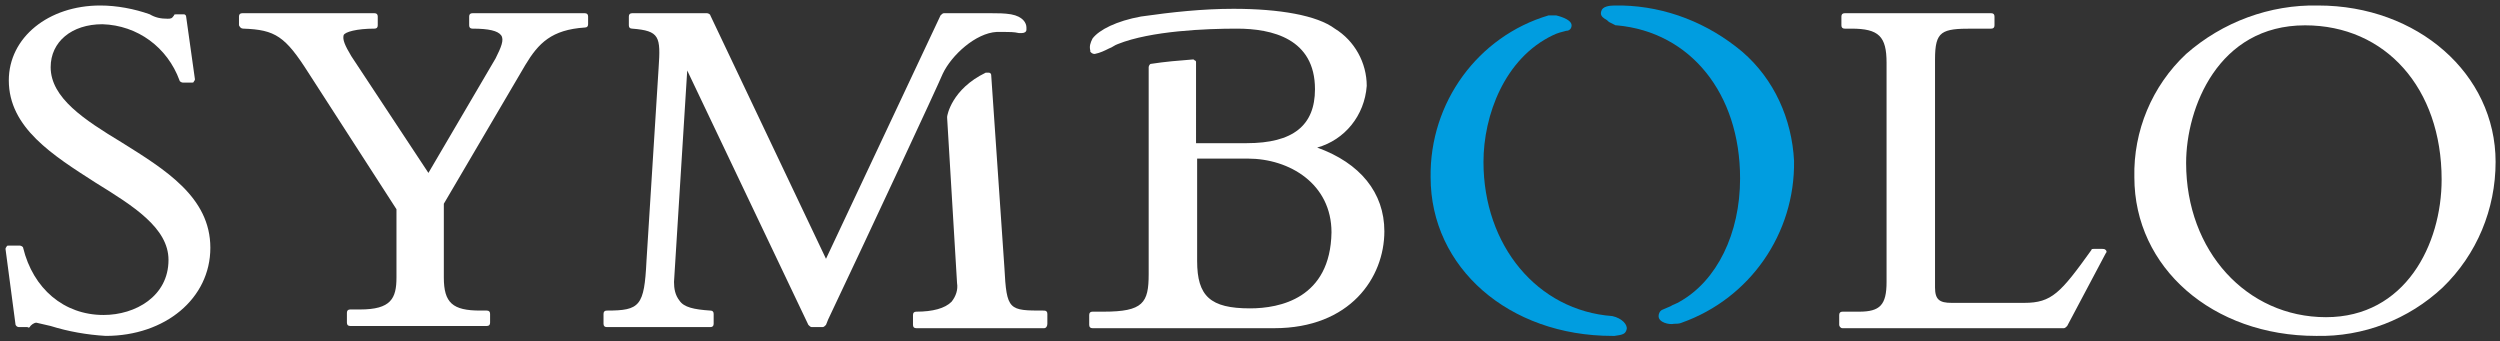
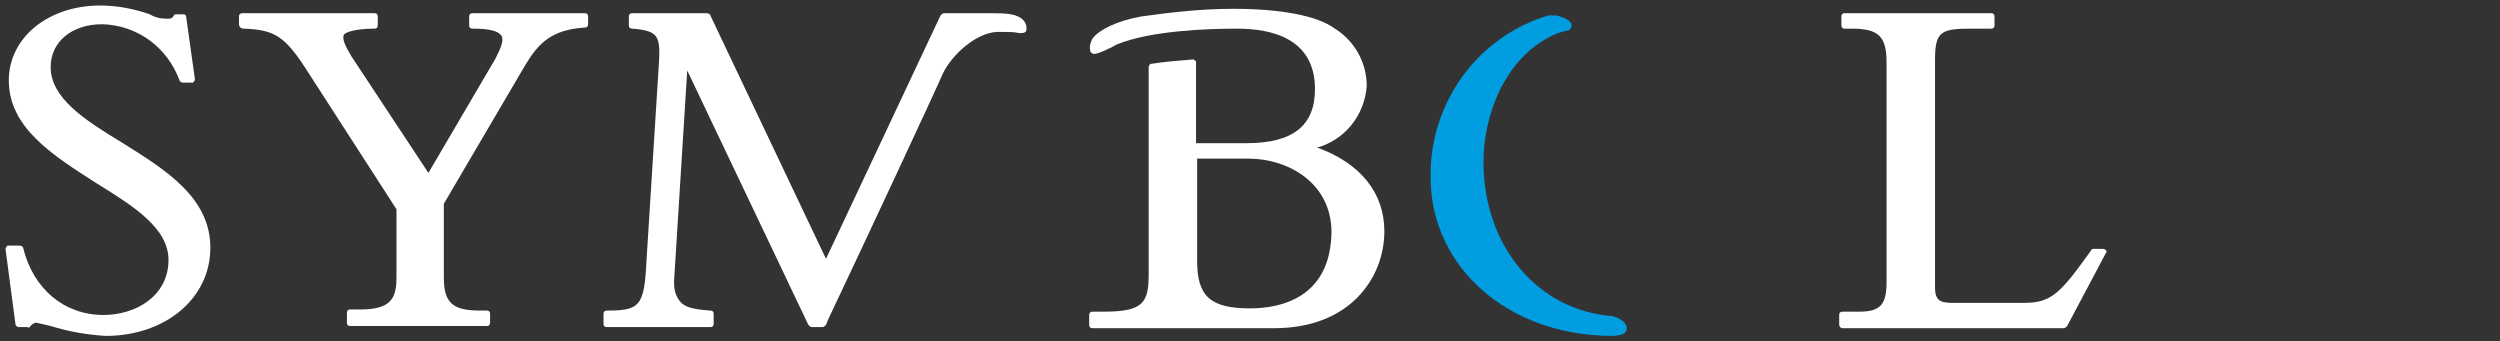
<svg xmlns="http://www.w3.org/2000/svg" version="1.1" id="Livello_1" x="0px" y="0px" width="227px" height="31px" viewBox="0 0 227 31" style="enable-background:new 0 0 227 31;" xml:space="preserve">
  <rect x="0" y="0" width="227" height="31" fill="#333333" stroke="none" />
  <style type="text/css">
	.st0{fill:#FFFFFF;}
	.st1{fill:#009DE0;}
</style>
  <title>Risorsa 1</title>
  <path class="st0" d="M2.7,29.7c0.1-0.2,0.4-0.4,0.6-0.4c0.4,0.1,0.9,0.2,1.3,0.3c1.6,0.5,3.3,0.8,5,0.9c5.4,0,9.5-3.4,9.5-8  S15,15.4,11,12.9c-3.3-2-6.4-4-6.4-6.8c0-2.3,1.9-3.9,4.7-3.9c3.2,0.1,5.9,2.1,7,5.1c0,0.1,0.2,0.2,0.3,0.2h0.8c0.1,0,0.2,0,0.2-0.1  c0.1-0.1,0.1-0.2,0.1-0.2l-0.8-5.7c0-0.1-0.1-0.2-0.2-0.2h-0.7c-0.1,0-0.2,0-0.2,0.1c-0.2,0.3-0.3,0.3-0.6,0.3  c-0.6,0-1.1-0.1-1.6-0.4c-1.4-0.5-3-0.8-4.5-0.8c-4.7,0-8.3,2.9-8.3,6.8c0,4.3,4,6.8,7.9,9.3c3.4,2.1,6.6,4.1,6.6,7c0,3.3-3,5-5.9,5  c-3.6,0-6.4-2.4-7.3-6.1c0-0.1-0.2-0.2-0.3-0.2H0.8c-0.1,0-0.2,0-0.2,0.1c-0.1,0.1-0.1,0.2-0.1,0.2l0.9,6.8c0,0.2,0.2,0.3,0.3,0.3  h0.8C2.6,29.8,2.7,29.7,2.7,29.7z" />
  <path class="st0" d="M22.1,2.6c2.9,0.1,3.8,0.7,5.9,4l8,12.4v6.2c0,1.9-0.5,2.9-3.3,2.9h-0.9c-0.2,0-0.3,0.1-0.3,0.3c0,0,0,0,0,0  v0.9c0,0.2,0.1,0.3,0.3,0.3c0,0,0,0,0,0h12.4c0.2,0,0.3-0.1,0.3-0.3c0,0,0,0,0,0v-0.8c0-0.2-0.1-0.3-0.3-0.3c0,0,0,0,0,0h-0.6  c-2.5,0-3.3-0.7-3.3-3v-6.7l7.4-12.6c1.2-2,2.4-3.2,5.4-3.4c0.2,0,0.3-0.1,0.3-0.3V1.5c0-0.2-0.1-0.3-0.3-0.3c0,0,0,0,0,0H42.9  c-0.2,0-0.3,0.1-0.3,0.3c0,0,0,0,0,0v0.8c0,0.2,0.1,0.3,0.3,0.3l0,0c1.5,0,2.3,0.2,2.6,0.6s0,1.1-0.5,2.1l-6.1,10.4L31.9,5.1  c-0.6-1-0.8-1.5-0.7-1.9c0.1-0.3,1.2-0.6,2.8-0.6c0.2,0,0.3-0.1,0.3-0.3c0,0,0,0,0,0V1.5c0-0.2-0.1-0.3-0.3-0.3c0,0,0,0,0,0h-12  c-0.2,0-0.3,0.1-0.3,0.3c0,0,0,0,0,0v0.8C21.8,2.5,21.9,2.6,22.1,2.6C22.1,2.6,22.1,2.6,22.1,2.6z" />
  <path class="st0" d="M167.3,29.8h20.1c0.1,0,0.2-0.1,0.3-0.2l3.5-6.6c0.1-0.1,0.1-0.2,0-0.3c-0.1-0.1-0.2-0.1-0.3-0.1h-0.8  c-0.1,0-0.2,0-0.2,0.1c-2.8,3.9-3.6,4.8-6.1,4.8h-6.6c-1.1,0-1.5-0.3-1.5-1.4V5.4c0-2.6,0.6-2.8,3.4-2.8h1.7c0.2,0,0.3-0.1,0.3-0.3  c0,0,0,0,0,0V1.5c0-0.2-0.1-0.3-0.3-0.3c0,0,0,0,0,0h-13.3c-0.2,0-0.3,0.1-0.3,0.3c0,0,0,0,0,0v0.8c0,0.2,0.1,0.3,0.3,0.3h0.6  c2.5,0,3.2,0.7,3.2,3.1v19.9c0,2.1-0.6,2.7-2.5,2.7h-1.5c-0.2,0-0.3,0.1-0.3,0.3c0,0,0,0,0,0v0.9C167,29.6,167.1,29.8,167.3,29.8  C167.2,29.8,167.3,29.8,167.3,29.8z" />
-   <path class="st0" d="M226.6,14.7c0-8-7.1-14.2-16.1-14.2c-4.4-0.1-8.7,1.5-12,4.4c-3.1,2.9-4.8,7-4.7,11.2c0,8.2,7.1,14.4,16.5,14.4  c4.3,0.1,8.4-1.5,11.5-4.4C224.9,23.1,226.6,19,226.6,14.7z M211.2,28.8c-7.2,0-12.7-6-12.7-14c0-5,2.9-12.5,10.8-12.5  c7.3,0,12.4,5.7,12.4,14C221.7,22.2,218.4,28.8,211.2,28.8z" />
  <path class="st0" d="M119.6,13.4c2.5-0.7,4.3-2.9,4.5-5.6c0-2.1-1.1-4.1-2.9-5.2c-1.6-1.2-5-1.8-9.2-1.8c-2.8,0-5.6,0.3-8.4,0.7  c-2.2,0.4-3.8,1.2-4.4,2C99,3.9,98.9,4.2,99,4.6c0,0,0,0,0,0.1c0.1,0.1,0.2,0.2,0.4,0.2c0.5-0.1,0.9-0.3,1.3-0.5  c0.3-0.1,0.5-0.3,0.8-0.4c3-1.2,8-1.4,10.8-1.4c3.2,0,7.1,0.9,7.1,5.5c0,3.3-2,4.9-6.2,4.9h-4.6V5.7c0-0.1,0-0.2-0.1-0.2  c-0.1-0.1-0.1-0.1-0.2-0.1l0,0c-1.3,0.1-2.5,0.2-3.8,0.4c-0.1,0-0.2,0.2-0.2,0.3v18.8c0,2.6-0.5,3.4-4.1,3.4h-1  c-0.2,0-0.3,0.1-0.3,0.3v0.9c0,0.2,0.1,0.3,0.3,0.3c0,0,0,0,0,0h16.5c6.9,0,10-4.6,10-8.8C125.7,17.5,123.5,14.8,119.6,13.4z   M113.5,28c-3.6,0-4.8-1.1-4.8-4.3v-9.3h4.6c3.8,0,7.6,2.3,7.6,6.7C120.8,27.1,116.2,28,113.5,28z" />
  <path class="st1" d="M146.4,30.5h0.2c0.8-0.1,1-0.2,1.1-0.6s-0.4-1-1.3-1.2l0,0c-6.8-0.5-11.7-6.4-11.7-14c0-4.2,1.9-9.4,6.3-11.5  c0.4-0.2,0.8-0.3,1.2-0.4c0.3,0,0.5-0.2,0.5-0.5c0-0.6-1.4-0.9-1.4-0.9c-0.1,0-0.2,0-0.4,0c-0.1,0-0.2,0-0.3,0h0  c-6.4,1.9-10.8,7.9-10.7,14.7C129.9,24.3,137,30.5,146.4,30.5z" />
-   <path class="st1" d="M158.2,4.7c-3.1-2.6-6.9-4.1-10.9-4.2h-0.7c-0.5,0-1.1,0.1-1.2,0.5c-0.1,0.3,0,0.5,0.3,0.7l0,0  c0.2,0.1,0.3,0.2,0.4,0.3c0.2,0.1,0.4,0.2,0.6,0.3h0.1c6.7,0.6,11.2,6.2,11.2,13.9c0,5-2.1,9.3-5.5,11.2c-0.1,0.1-0.7,0.3-0.8,0.4  c-0.2,0.1-0.5,0.2-0.7,0.3c-0.3,0.1-0.4,0.4-0.4,0.6c0,0.6,1,0.8,1.4,0.7c0.2,0,0.5,0,0.7-0.1c6.2-2.2,10.3-8.1,10.2-14.7  C162.7,10.8,161.1,7.2,158.2,4.7z" />
  <path class="st0" d="M90.5,2.9h0.7c0.4,0,0.9,0,1.3,0.1h0.3c0.2,0,0.4-0.1,0.4-0.3c0,0,0,0,0,0V2.5c0-0.4-0.3-1-1.4-1.2  c-0.6-0.1-1.2-0.1-1.8-0.1h-4.3c-0.1,0-0.2,0.1-0.3,0.2L75,23.5L64.5,1.4c0-0.1-0.2-0.2-0.3-0.2h-6.8c-0.2,0-0.3,0.1-0.3,0.3v0.8  c0,0.2,0.1,0.3,0.3,0.3c2.5,0.2,2.6,0.7,2.4,3.6l-1.1,17.5c-0.2,4.1-0.6,4.5-3.6,4.5c-0.2,0-0.3,0.1-0.3,0.3v0.9  c0,0.2,0.1,0.3,0.3,0.3h9.4c0.2,0,0.3-0.1,0.3-0.3v-0.9c0-0.2-0.1-0.3-0.3-0.3c-1.5-0.1-2.4-0.3-2.8-0.9c-0.4-0.5-0.5-1.1-0.5-1.7  l1.2-19.2l11,23.1c0.1,0.1,0.2,0.2,0.3,0.2h1c0.1,0,0.2-0.1,0.3-0.2l0.2-0.5c3.7-7.8,9.9-21.1,10.4-22.3C86.4,5,88.6,3,90.5,2.9z" />
-   <path class="st0" d="M95.1,29.4v-0.9c0-0.2-0.1-0.3-0.3-0.3c-3.2,0-3.4,0-3.6-3.9L90,6.8c0-0.1-0.1-0.2-0.2-0.2c-0.1,0-0.1,0-0.2,0  c0,0-0.1,0-0.1,0c-3.1,1.5-3.5,3.9-3.5,4c0,0.1,0,0,0,0.1l0.9,15c0.1,0.6-0.1,1.2-0.5,1.7c-0.6,0.6-1.7,0.9-3.2,0.9  c-0.2,0-0.3,0.1-0.3,0.3v0.9c0,0.2,0.1,0.3,0.3,0.3h11.6C95,29.8,95.1,29.6,95.1,29.4C95.1,29.5,95.1,29.5,95.1,29.4z" />
</svg>